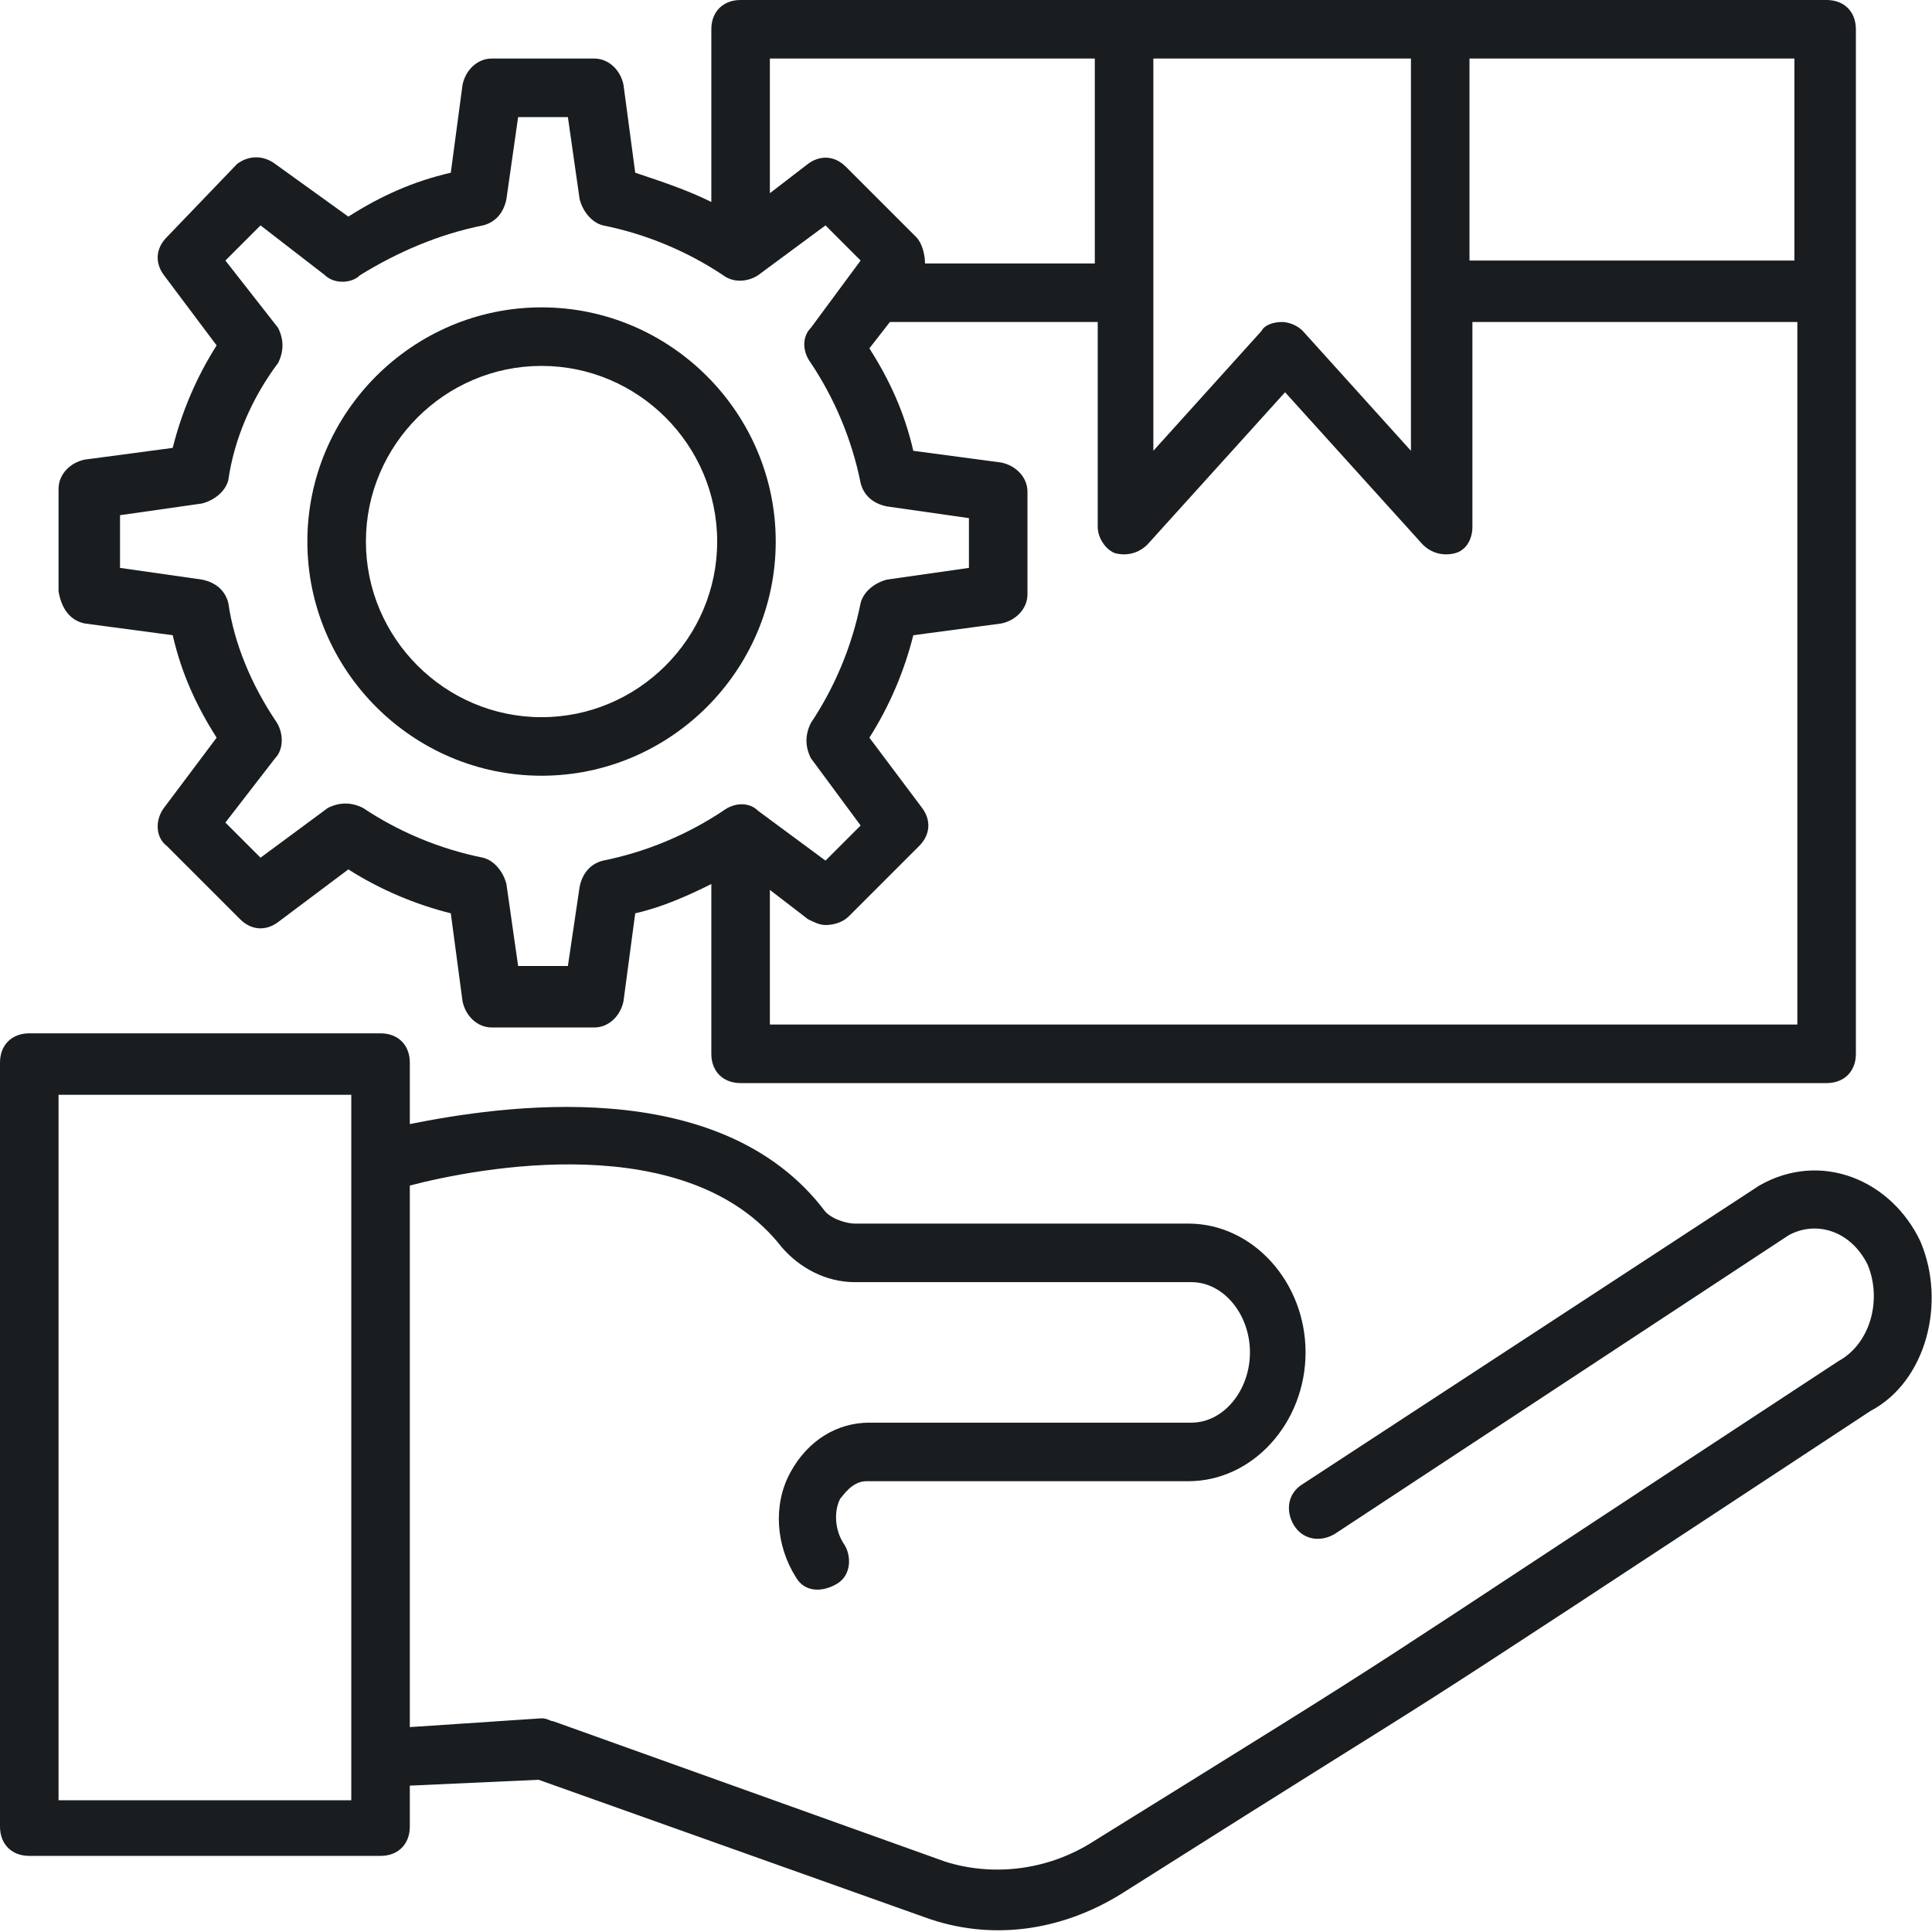
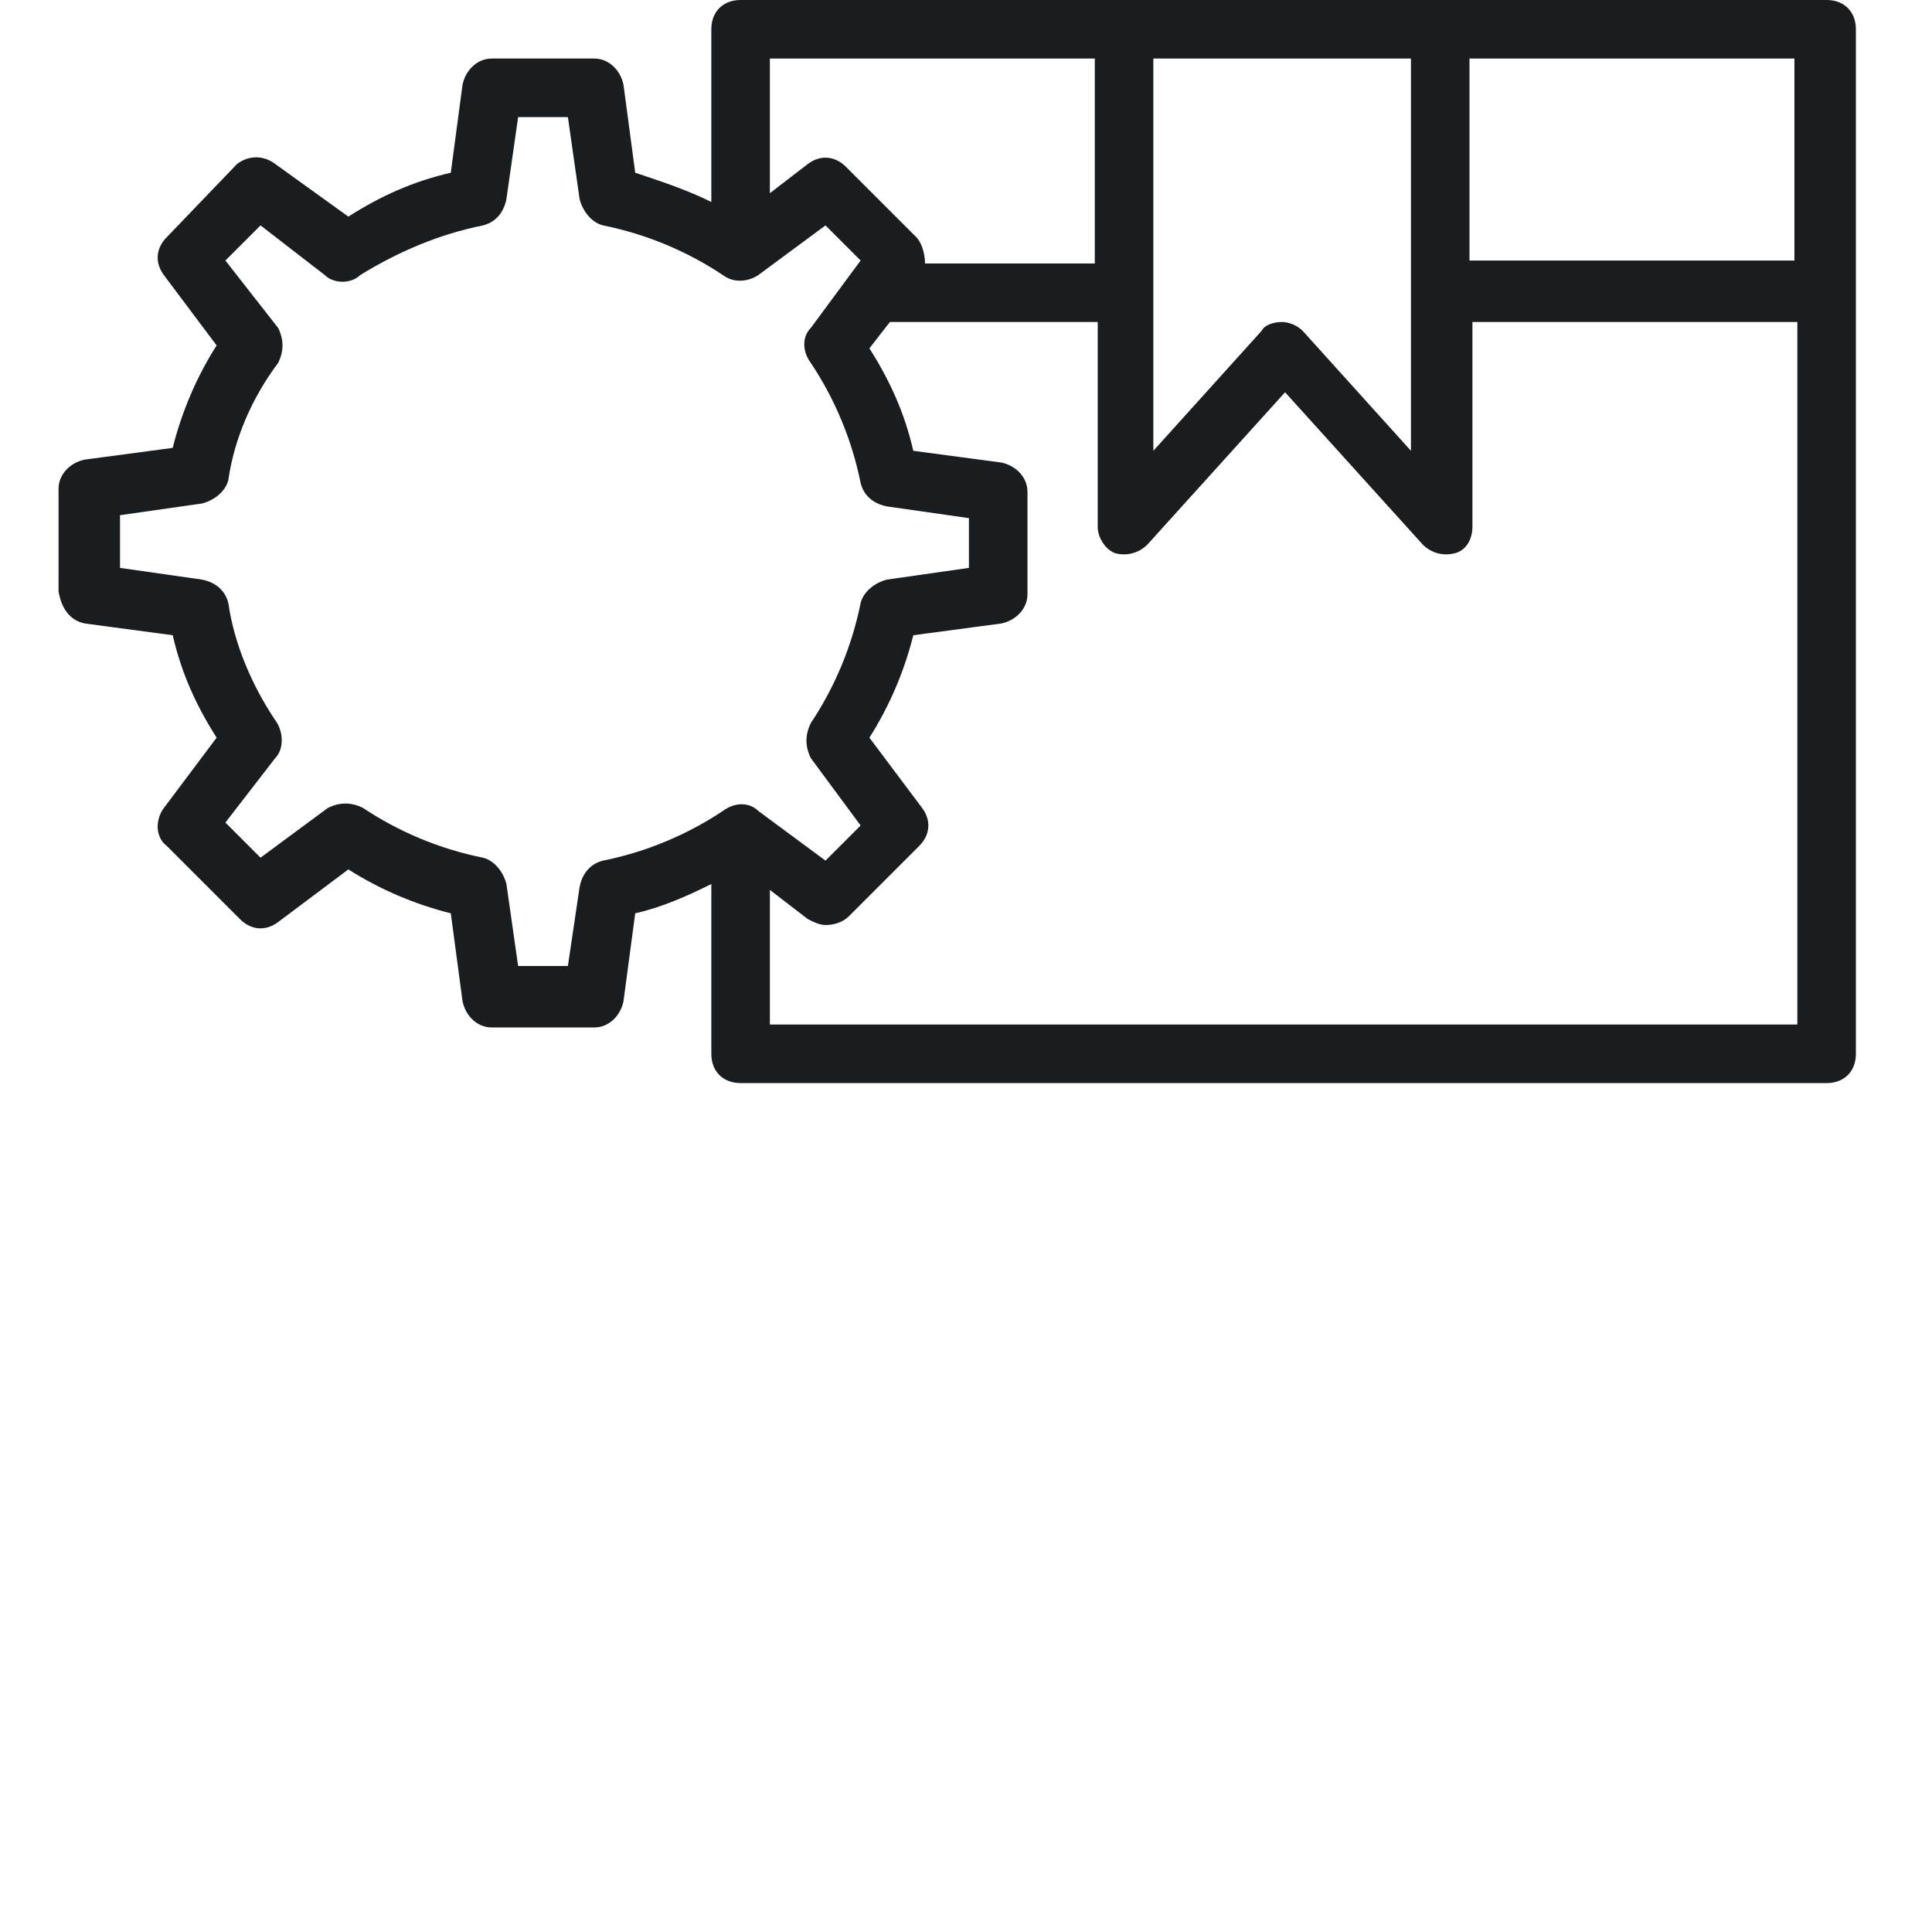
<svg xmlns="http://www.w3.org/2000/svg" width="66" height="66" viewBox="0 0 66 66" fill="none">
-   <path d="M65.6 42.4C64.6 40.3 62.2 39.3 60.1 40.5L44.5 50.7C44 51 43.9 51.6 44.2 52.1C44.5 52.6 45.1 52.7 45.6 52.4L61.1 42.2C62 41.7 63.2 42 63.8 43.2C64.3 44.4 63.9 45.9 62.8 46.5C44.2 58.7 49.6 55.3 37.2 63C35.7 63.9 33.9 64.1 32.3 63.6L18.9 58.8C18.8 58.8 18.7 58.7 18.5 58.7L14 59V40.5C16.3 39.9 23.5 38.5 26.7 42.6C27.3 43.3 28.2 43.8 29.2 43.8H40.7C41.8 43.8 42.7 44.9 42.7 46.2C42.7 47.5 41.8 48.6 40.7 48.6H29.7C28.6 48.6 27.6 49.2 27 50.3C26.4 51.4 26.5 52.8 27.2 53.9C27.5 54.4 28.1 54.4 28.6 54.1C29.1 53.8 29.1 53.1 28.8 52.7C28.5 52.2 28.5 51.6 28.7 51.2C28.8 51.1 29.1 50.6 29.6 50.6H40.6C42.8 50.6 44.6 48.6 44.6 46.2C44.6 43.8 42.8 41.8 40.6 41.8H29.2C29 41.8 28.5 41.7 28.2 41.4C24.6 36.6 17 37.8 14 38.4V36.3C14 35.7 13.6 35.3 13 35.3H1C0.4 35.3 -9.53674e-07 35.7 -9.53674e-07 36.3V62.4C-9.53674e-07 63 0.4 63.4 1 63.4H13C13.6 63.4 14 63 14 62.4V61L18.4 60.8L31.6 65.5C33.8 66.3 36.2 66 38.3 64.7C52.2 55.9 44.3 61.1 63.9 48.2C65.8 47.2 66.5 44.5 65.6 42.4ZM12 61.5H2V37.4H12V61.5Z" fill="#1A1D20" />
  <path d="M2.9 21.3L5.9 21.7C6.2 23 6.7 24.1 7.4 25.2L5.6 27.6C5.3 28 5.3 28.6 5.7 28.9L8.2 31.4C8.6 31.8 9.1 31.8 9.5 31.5L11.9 29.7C13 30.4 14.2 30.9 15.4 31.2L15.8 34.2C15.9 34.7 16.3 35.1 16.8 35.1H20.3C20.8 35.1 21.2 34.7 21.3 34.2L21.7 31.2C22.6 31 23.5 30.6 24.3 30.2V36C24.3 36.6 24.7 37 25.3 37H62.4C63 37 63.4 36.6 63.4 36V1C63.4 0.4 63 -1.90735e-06 62.4 -1.90735e-06H25.3C24.7 -1.90735e-06 24.3 0.4 24.3 1V6.9C23.5 6.5 22.6 6.2 21.7 5.9L21.3 2.9C21.2 2.4 20.8 2 20.3 2H16.8C16.3 2 15.9 2.4 15.8 2.9L15.4 5.9C14.1 6.2 13 6.7 11.9 7.4L9.4 5.6C9 5.3 8.5 5.3 8.1 5.6L5.7 8.1C5.3 8.5 5.3 9 5.6 9.4L7.4 11.8C6.7 12.9 6.2 14.1 5.9 15.3L2.9 15.7C2.4 15.8 2 16.2 2 16.7V20.2C2.1 20.8 2.4 21.2 2.9 21.3ZM26.3 35V30.4L27.6 31.4C27.8 31.5 28 31.6 28.2 31.6C28.5 31.6 28.8 31.5 29 31.3L31.4 28.9C31.8 28.5 31.8 28 31.5 27.6L29.7 25.2C30.4 24.1 30.9 22.9 31.2 21.7L34.2 21.3C34.7 21.2 35.1 20.8 35.1 20.3V16.8C35.1 16.3 34.7 15.9 34.2 15.8L31.2 15.4C30.9 14.1 30.4 13 29.7 11.9L30.4 11H37.5V18C37.5 18.4 37.8 18.8 38.1 18.9C38.5 19 38.9 18.9 39.2 18.6L43.9 13.4L48.6 18.6C48.9 18.9 49.3 19 49.7 18.9C50.1 18.8 50.3 18.4 50.3 18V11H61.4V35H26.3ZM39.4 10C39.4 9.9 39.4 9.9 39.4 10V2H48.2V15.4L44.5 11.3C44.3 11.1 44 11 43.8 11C43.5 11 43.2 11.1 43.1 11.3L39.4 15.4V10ZM61.3 8.9H50.2V2H61.3V8.9ZM37.4 2V9H31.6C31.6 8.7 31.5 8.3 31.3 8.1L28.9 5.7C28.5 5.3 28 5.3 27.6 5.6L26.3 6.6V2H37.4ZM4.1 17.6L6.9 17.2C7.3 17.1 7.7 16.8 7.8 16.4C8 15 8.6 13.6 9.5 12.4C9.7 12 9.7 11.6 9.5 11.2L7.7 8.9L8.9 7.7L11.1 9.4C11.4 9.7 12 9.7 12.3 9.4C13.6 8.6 15 8 16.5 7.7C16.9 7.6 17.2 7.3 17.3 6.8L17.7 4H19.4L19.8 6.8C19.9 7.2 20.2 7.6 20.6 7.7C22.1 8 23.5 8.6 24.7 9.4C25.1 9.7 25.6 9.6 25.9 9.4L28.2 7.7L29.4 8.9L27.7 11.2C27.4 11.5 27.4 12 27.7 12.4C28.5 13.6 29.1 15 29.4 16.5C29.5 16.9 29.8 17.2 30.3 17.3L33.1 17.7V19.4L30.3 19.8C29.9 19.9 29.5 20.2 29.4 20.6C29.1 22.1 28.5 23.5 27.7 24.7C27.5 25.1 27.5 25.5 27.7 25.9L29.4 28.2L28.2 29.4L25.9 27.7C25.6 27.4 25.1 27.4 24.7 27.7C23.5 28.5 22.1 29.1 20.6 29.4C20.2 29.5 19.9 29.8 19.8 30.3L19.4 33H17.7L17.3 30.2C17.2 29.8 16.9 29.4 16.5 29.3C15 29 13.6 28.4 12.4 27.6C12 27.4 11.6 27.4 11.2 27.6L8.9 29.3L7.7 28.1L9.4 25.9C9.7 25.6 9.7 25 9.4 24.6C8.6 23.4 8 22 7.8 20.6C7.7 20.2 7.4 19.9 6.9 19.8L4.1 19.4V17.6Z" fill="#1A1D20" />
-   <path d="M18.5 26.5C22.9 26.5 26.5 22.9 26.5 18.5C26.5 14.1 22.9 10.5 18.5 10.5C14.1 10.5 10.5 14.1 10.5 18.5C10.5 22.9 14.1 26.5 18.5 26.5ZM18.5 12.5C21.8 12.5 24.5 15.2 24.5 18.5C24.5 21.8 21.8 24.5 18.5 24.5C15.2 24.5 12.5 21.8 12.5 18.5C12.5 15.2 15.2 12.5 18.5 12.5Z" fill="#1A1D20" />
</svg>